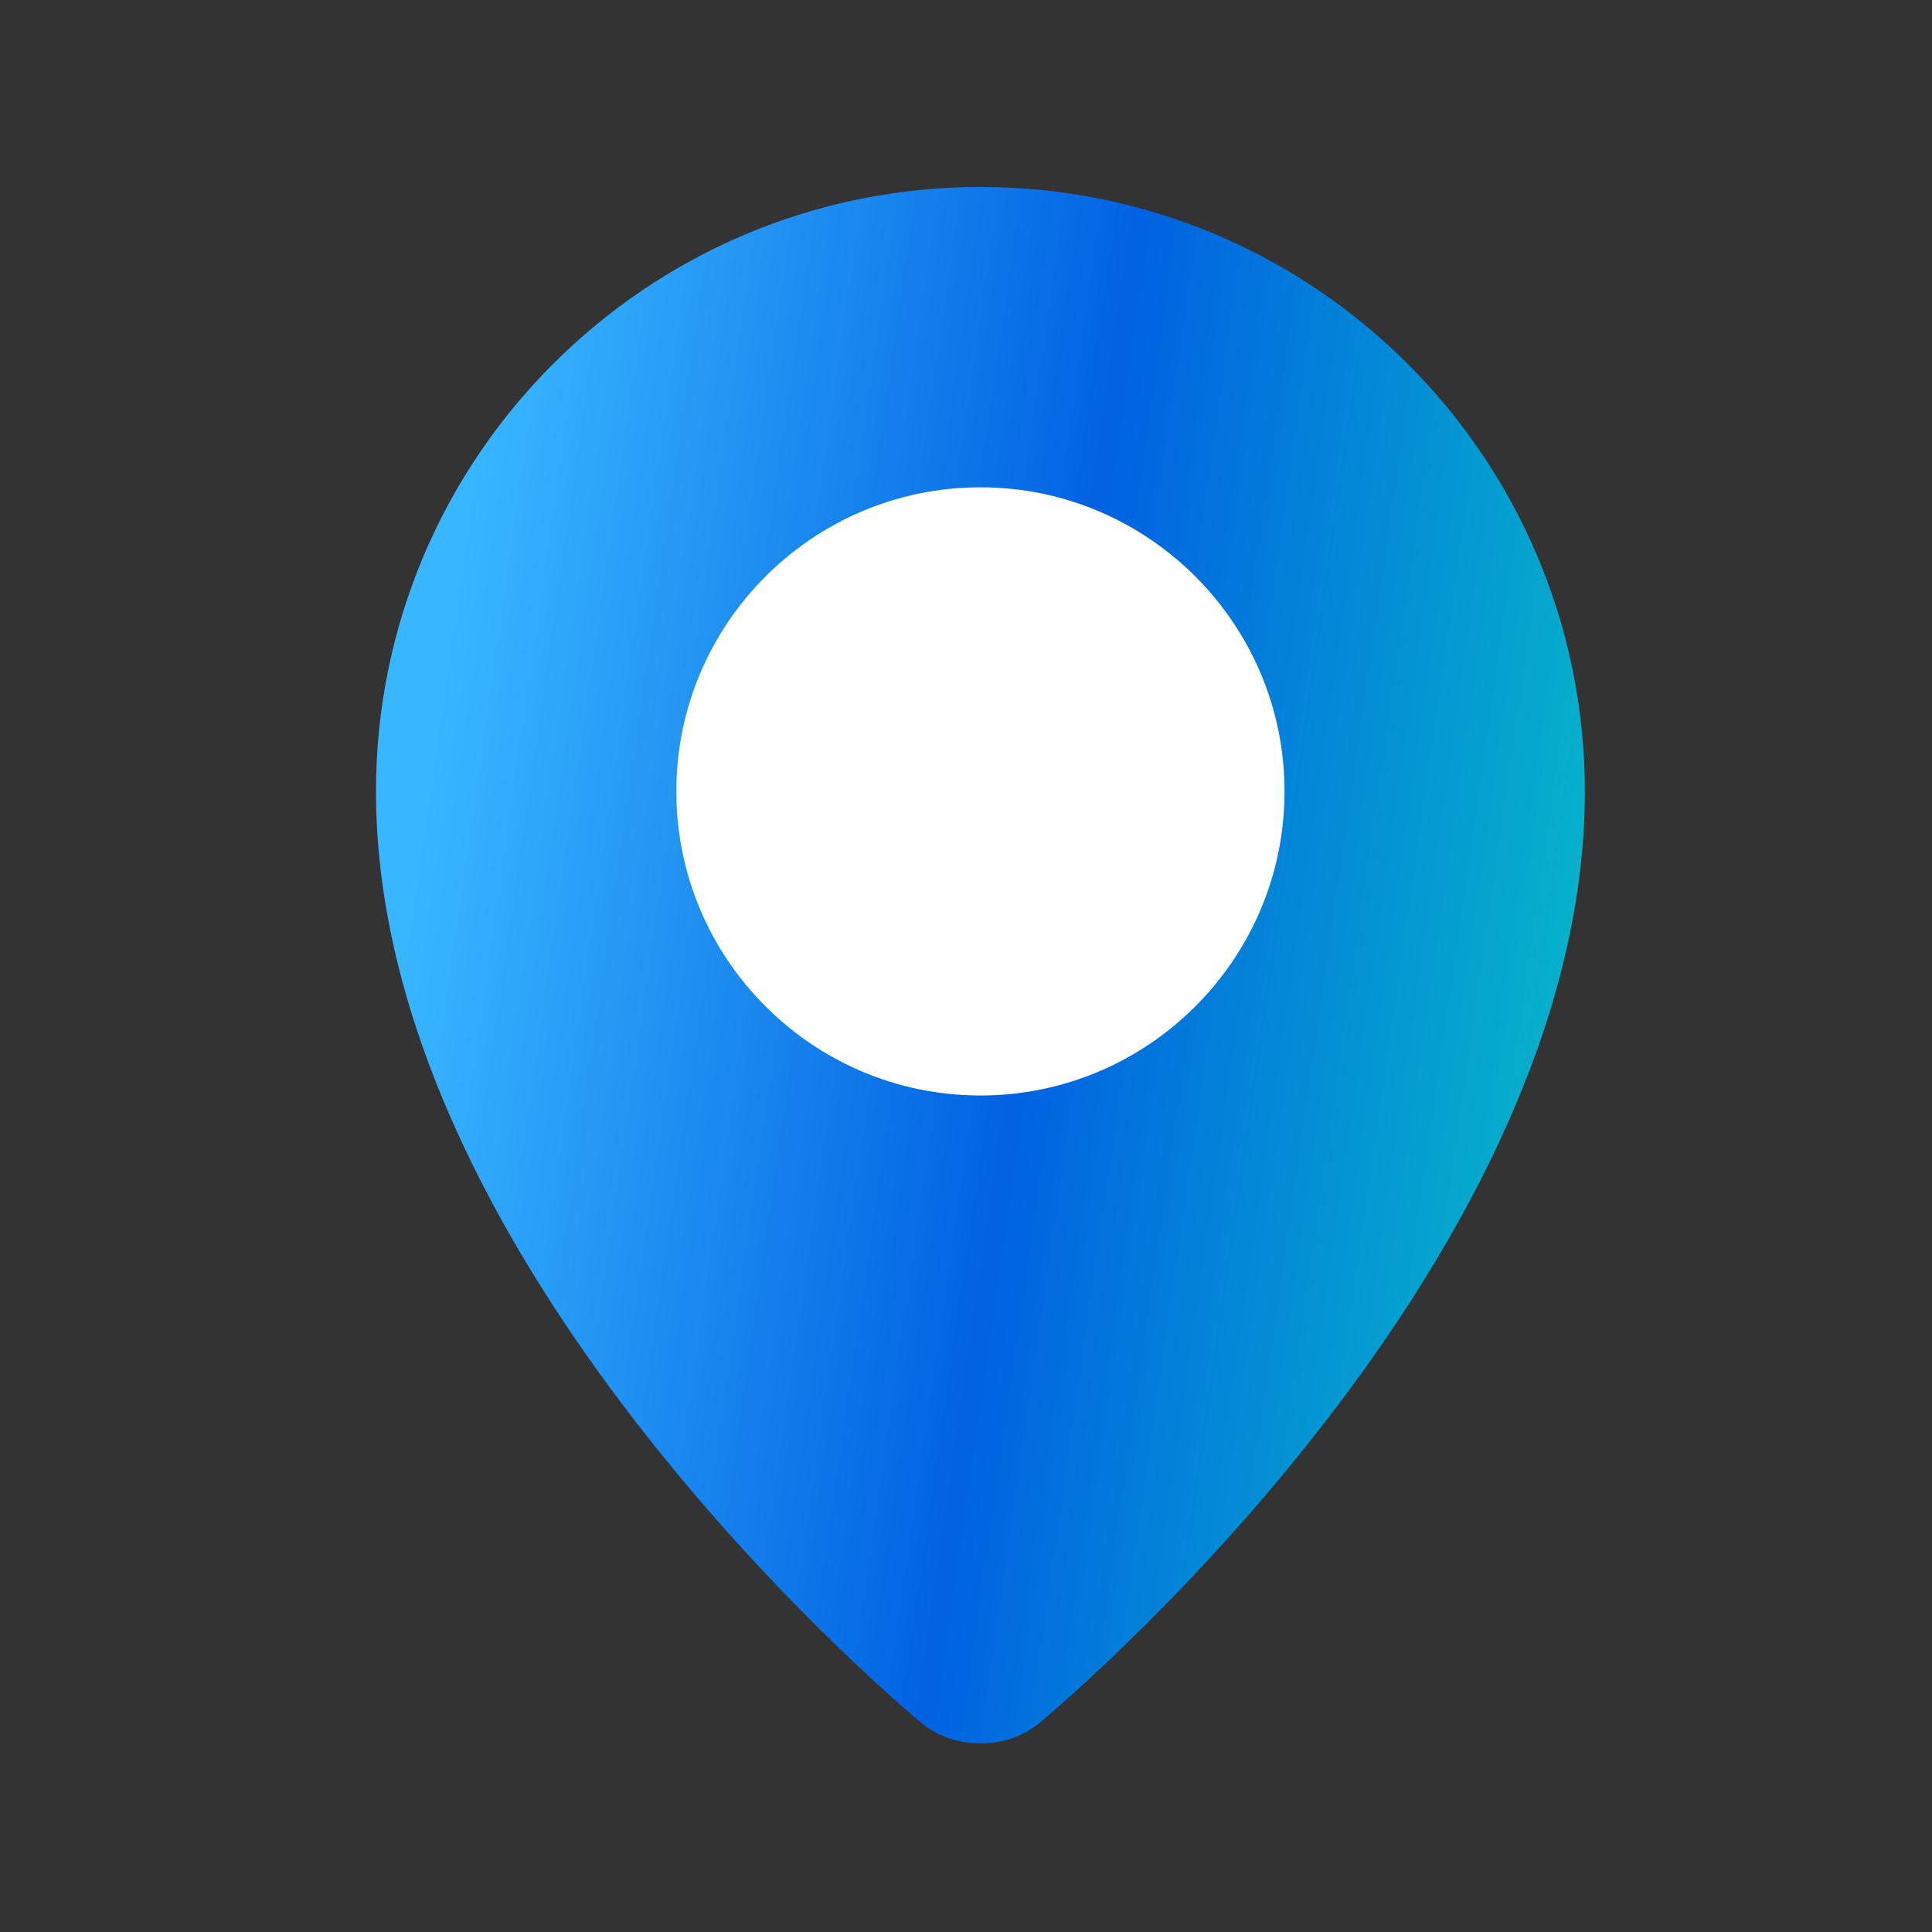
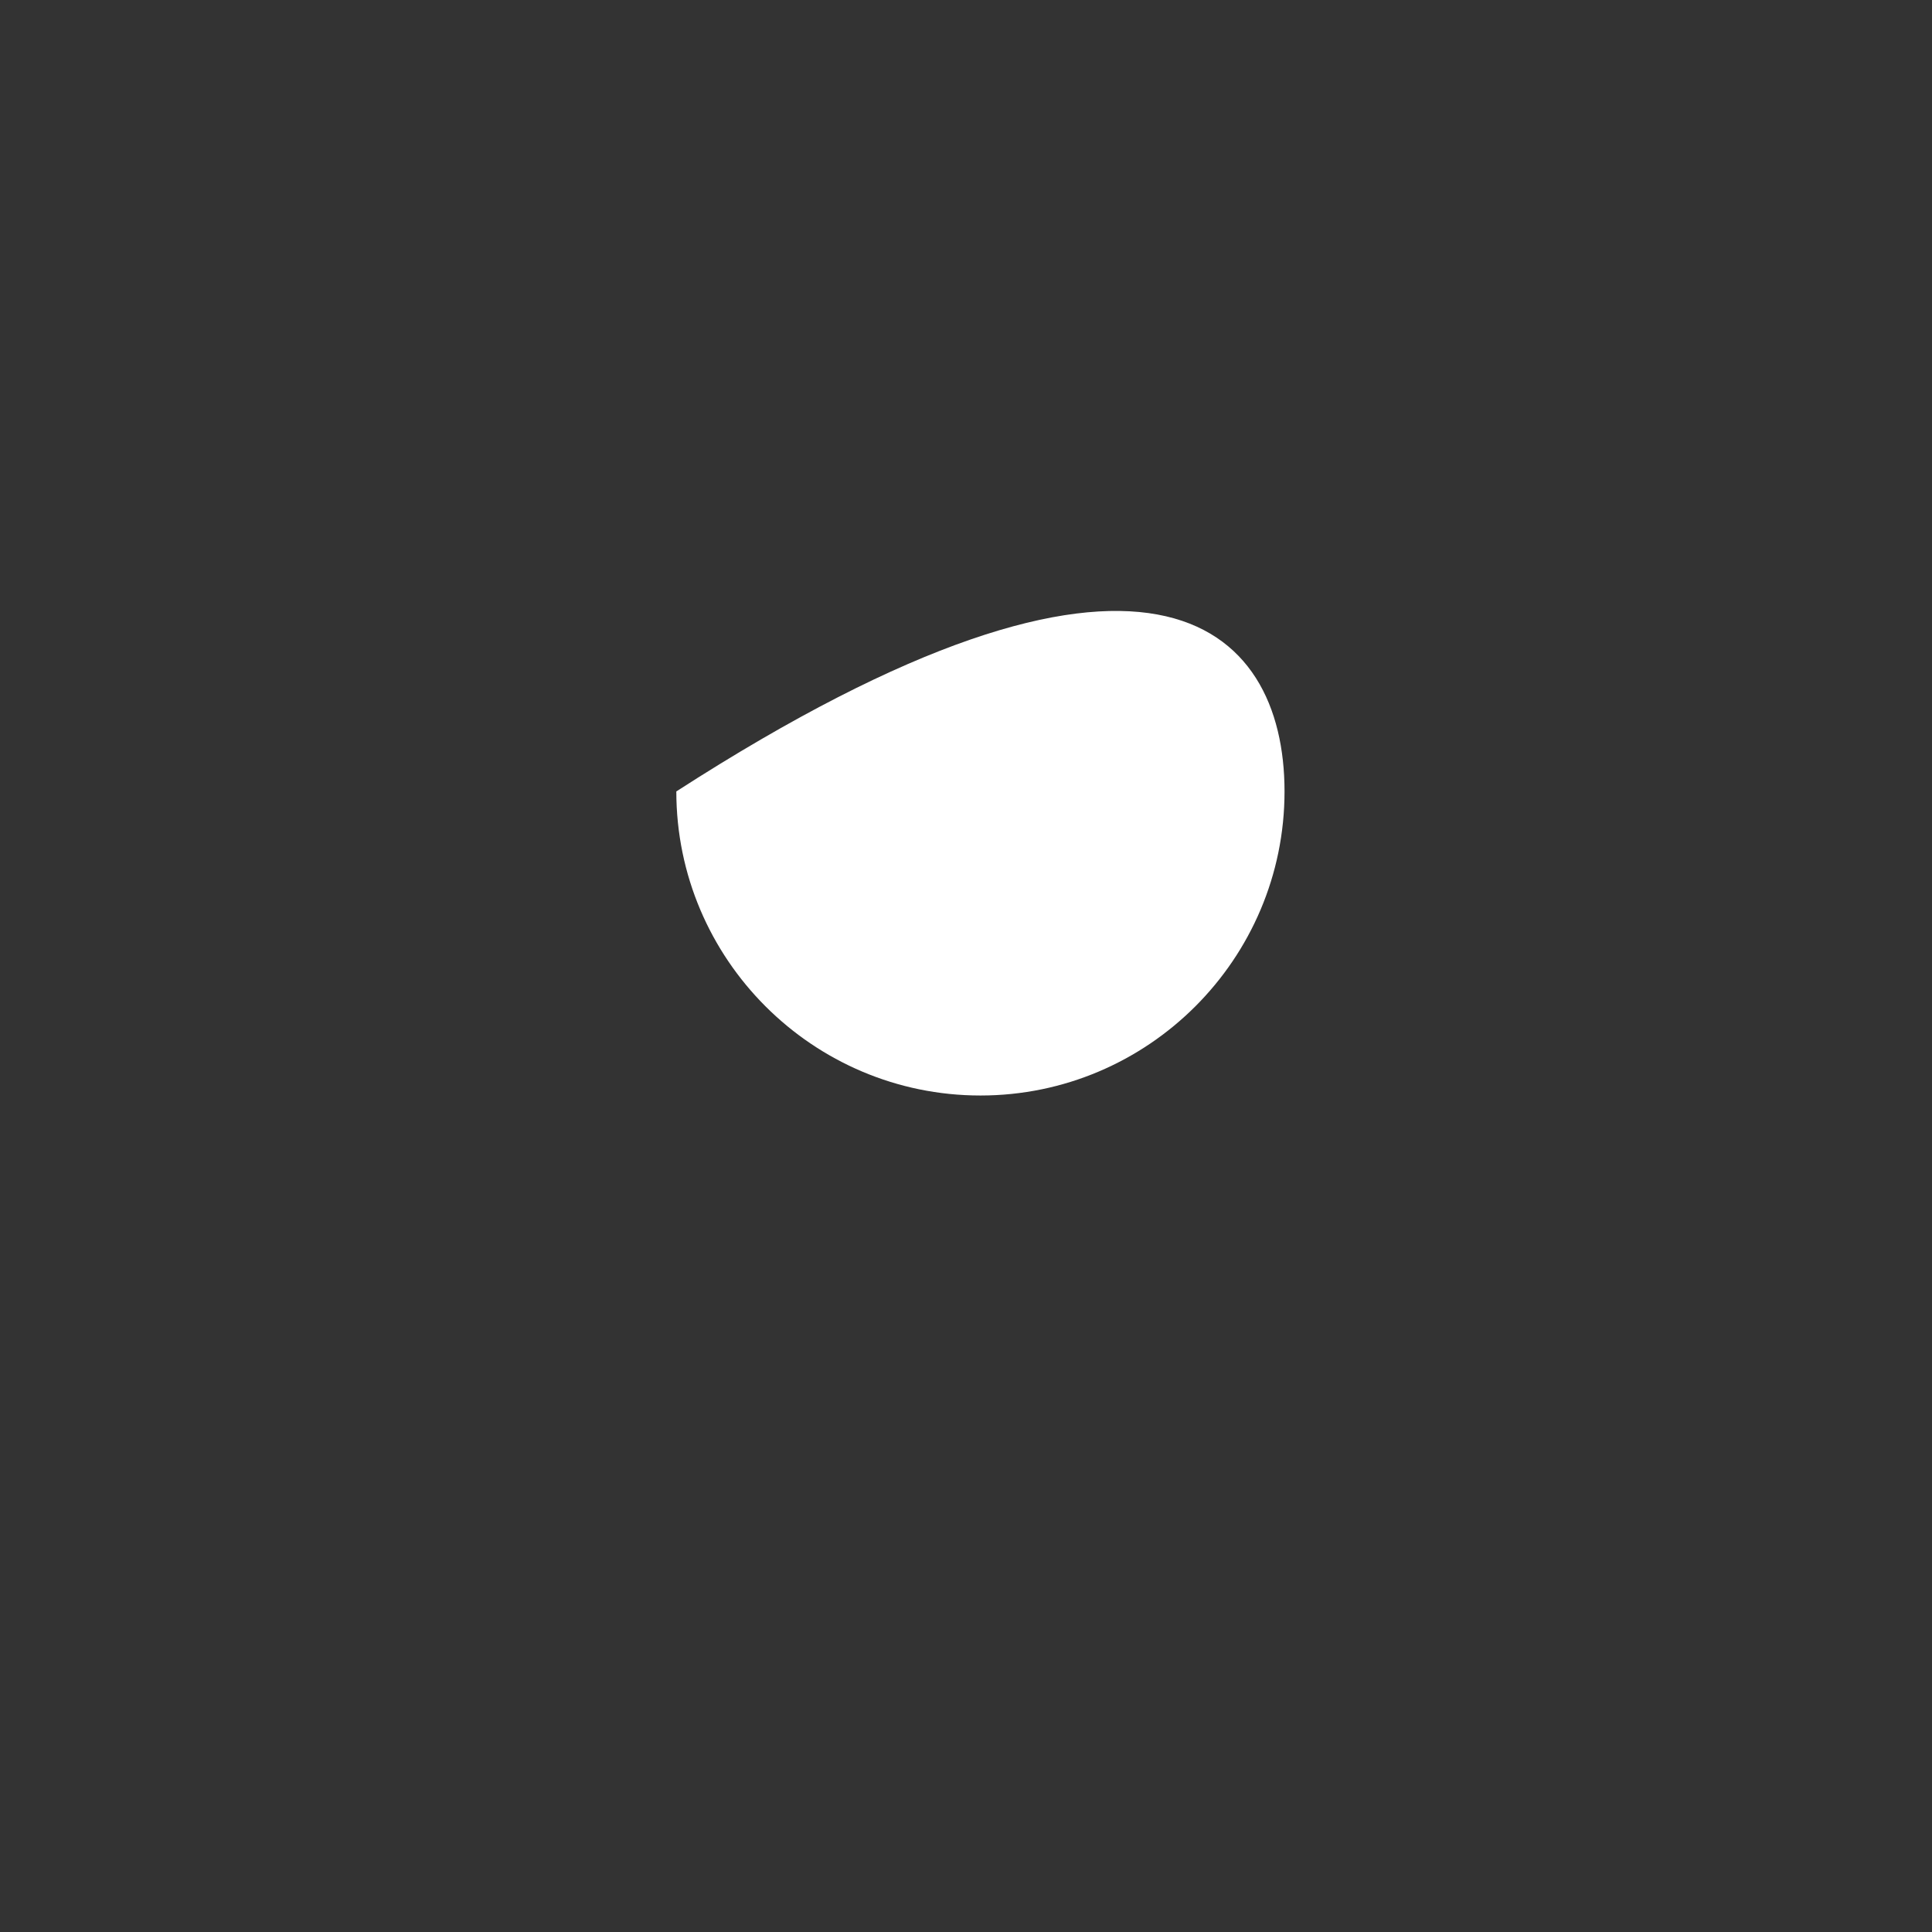
<svg xmlns="http://www.w3.org/2000/svg" width="31px" height="31px" viewBox="0 0 31 31" version="1.1">
  <rect x="0" y="0" width="31" height="31" fill="#333333" stroke="none" />
  <title>646F56CD-1A3A-4CB6-92CB-317F67B7E6B4svg</title>
  <desc>Created with sketchtool.</desc>
  <defs>
    <linearGradient x1="2.525%" y1="47.395%" x2="96.187%" y2="65.031%" id="linearGradient-1">
      <stop stop-color="#38b6ff" offset="0%" />
      <stop stop-color="#0162e2" offset="53.998%" />
      <stop stop-color="#06B2CA" offset="100%" />
    </linearGradient>
  </defs>
  <g id="Page-1" stroke="none" stroke-width="1" fill="none" fill-rule="evenodd">
    <g id="Booking-doctor-B" transform="translate(-185, -783)" fill-rule="nonzero">
      <g id="Icon-map" transform="translate(185, 783)">
-         <path d="M25.43,12.699 C25.43,20.465 16.663,27.658 16.663,27.658 C16.151,28.078 15.312,28.078 14.8,27.658 C14.8,27.658 6.033,20.465 6.033,12.699 C6.033,7.342 10.375,3 15.732,3 C21.088,3 25.43,7.342 25.43,12.699 Z" id="Shape" fill="url(#linearGradient-1)" />
-         <path d="M15.732,17.578 C13.041,17.578 10.852,15.389 10.852,12.699 C10.852,10.008 13.041,7.819 15.732,7.819 C18.422,7.819 20.611,10.008 20.611,12.699 C20.611,15.389 18.422,17.578 15.732,17.578 Z" id="Shape" fill="#FFFFFF" />
+         <path d="M15.732,17.578 C13.041,17.578 10.852,15.389 10.852,12.699 C18.422,7.819 20.611,10.008 20.611,12.699 C20.611,15.389 18.422,17.578 15.732,17.578 Z" id="Shape" fill="#FFFFFF" />
      </g>
    </g>
  </g>
</svg>